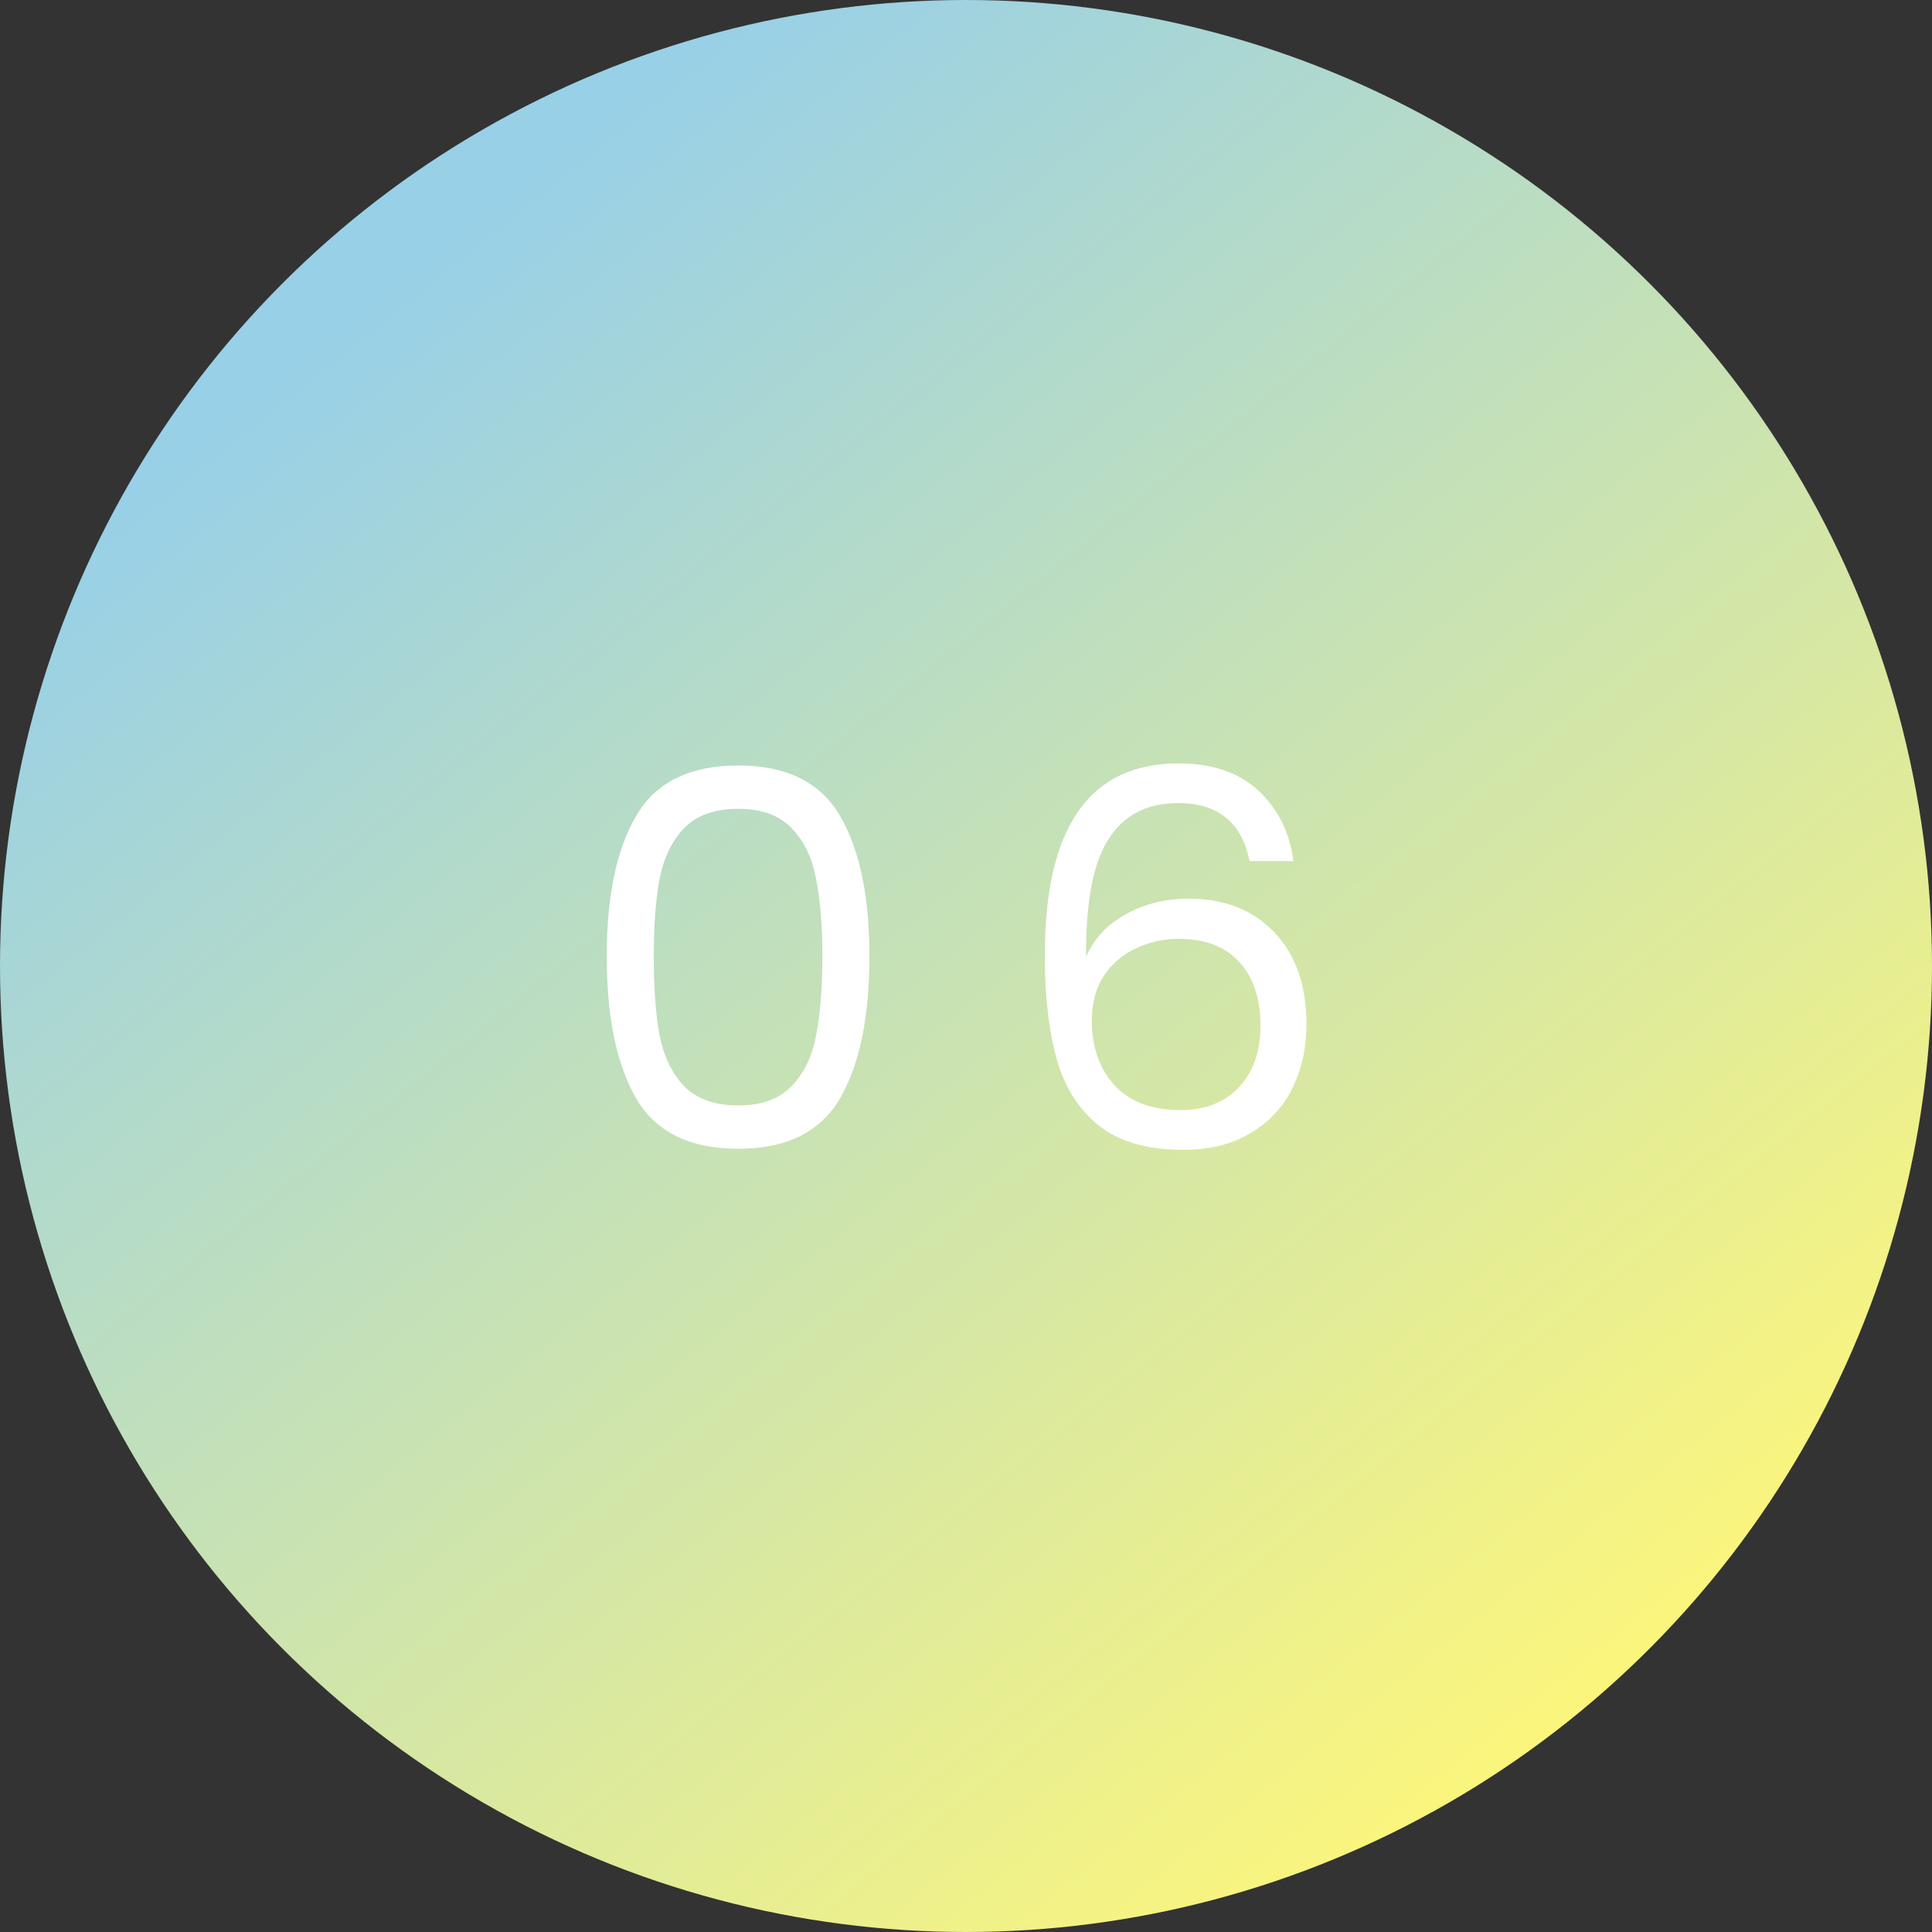
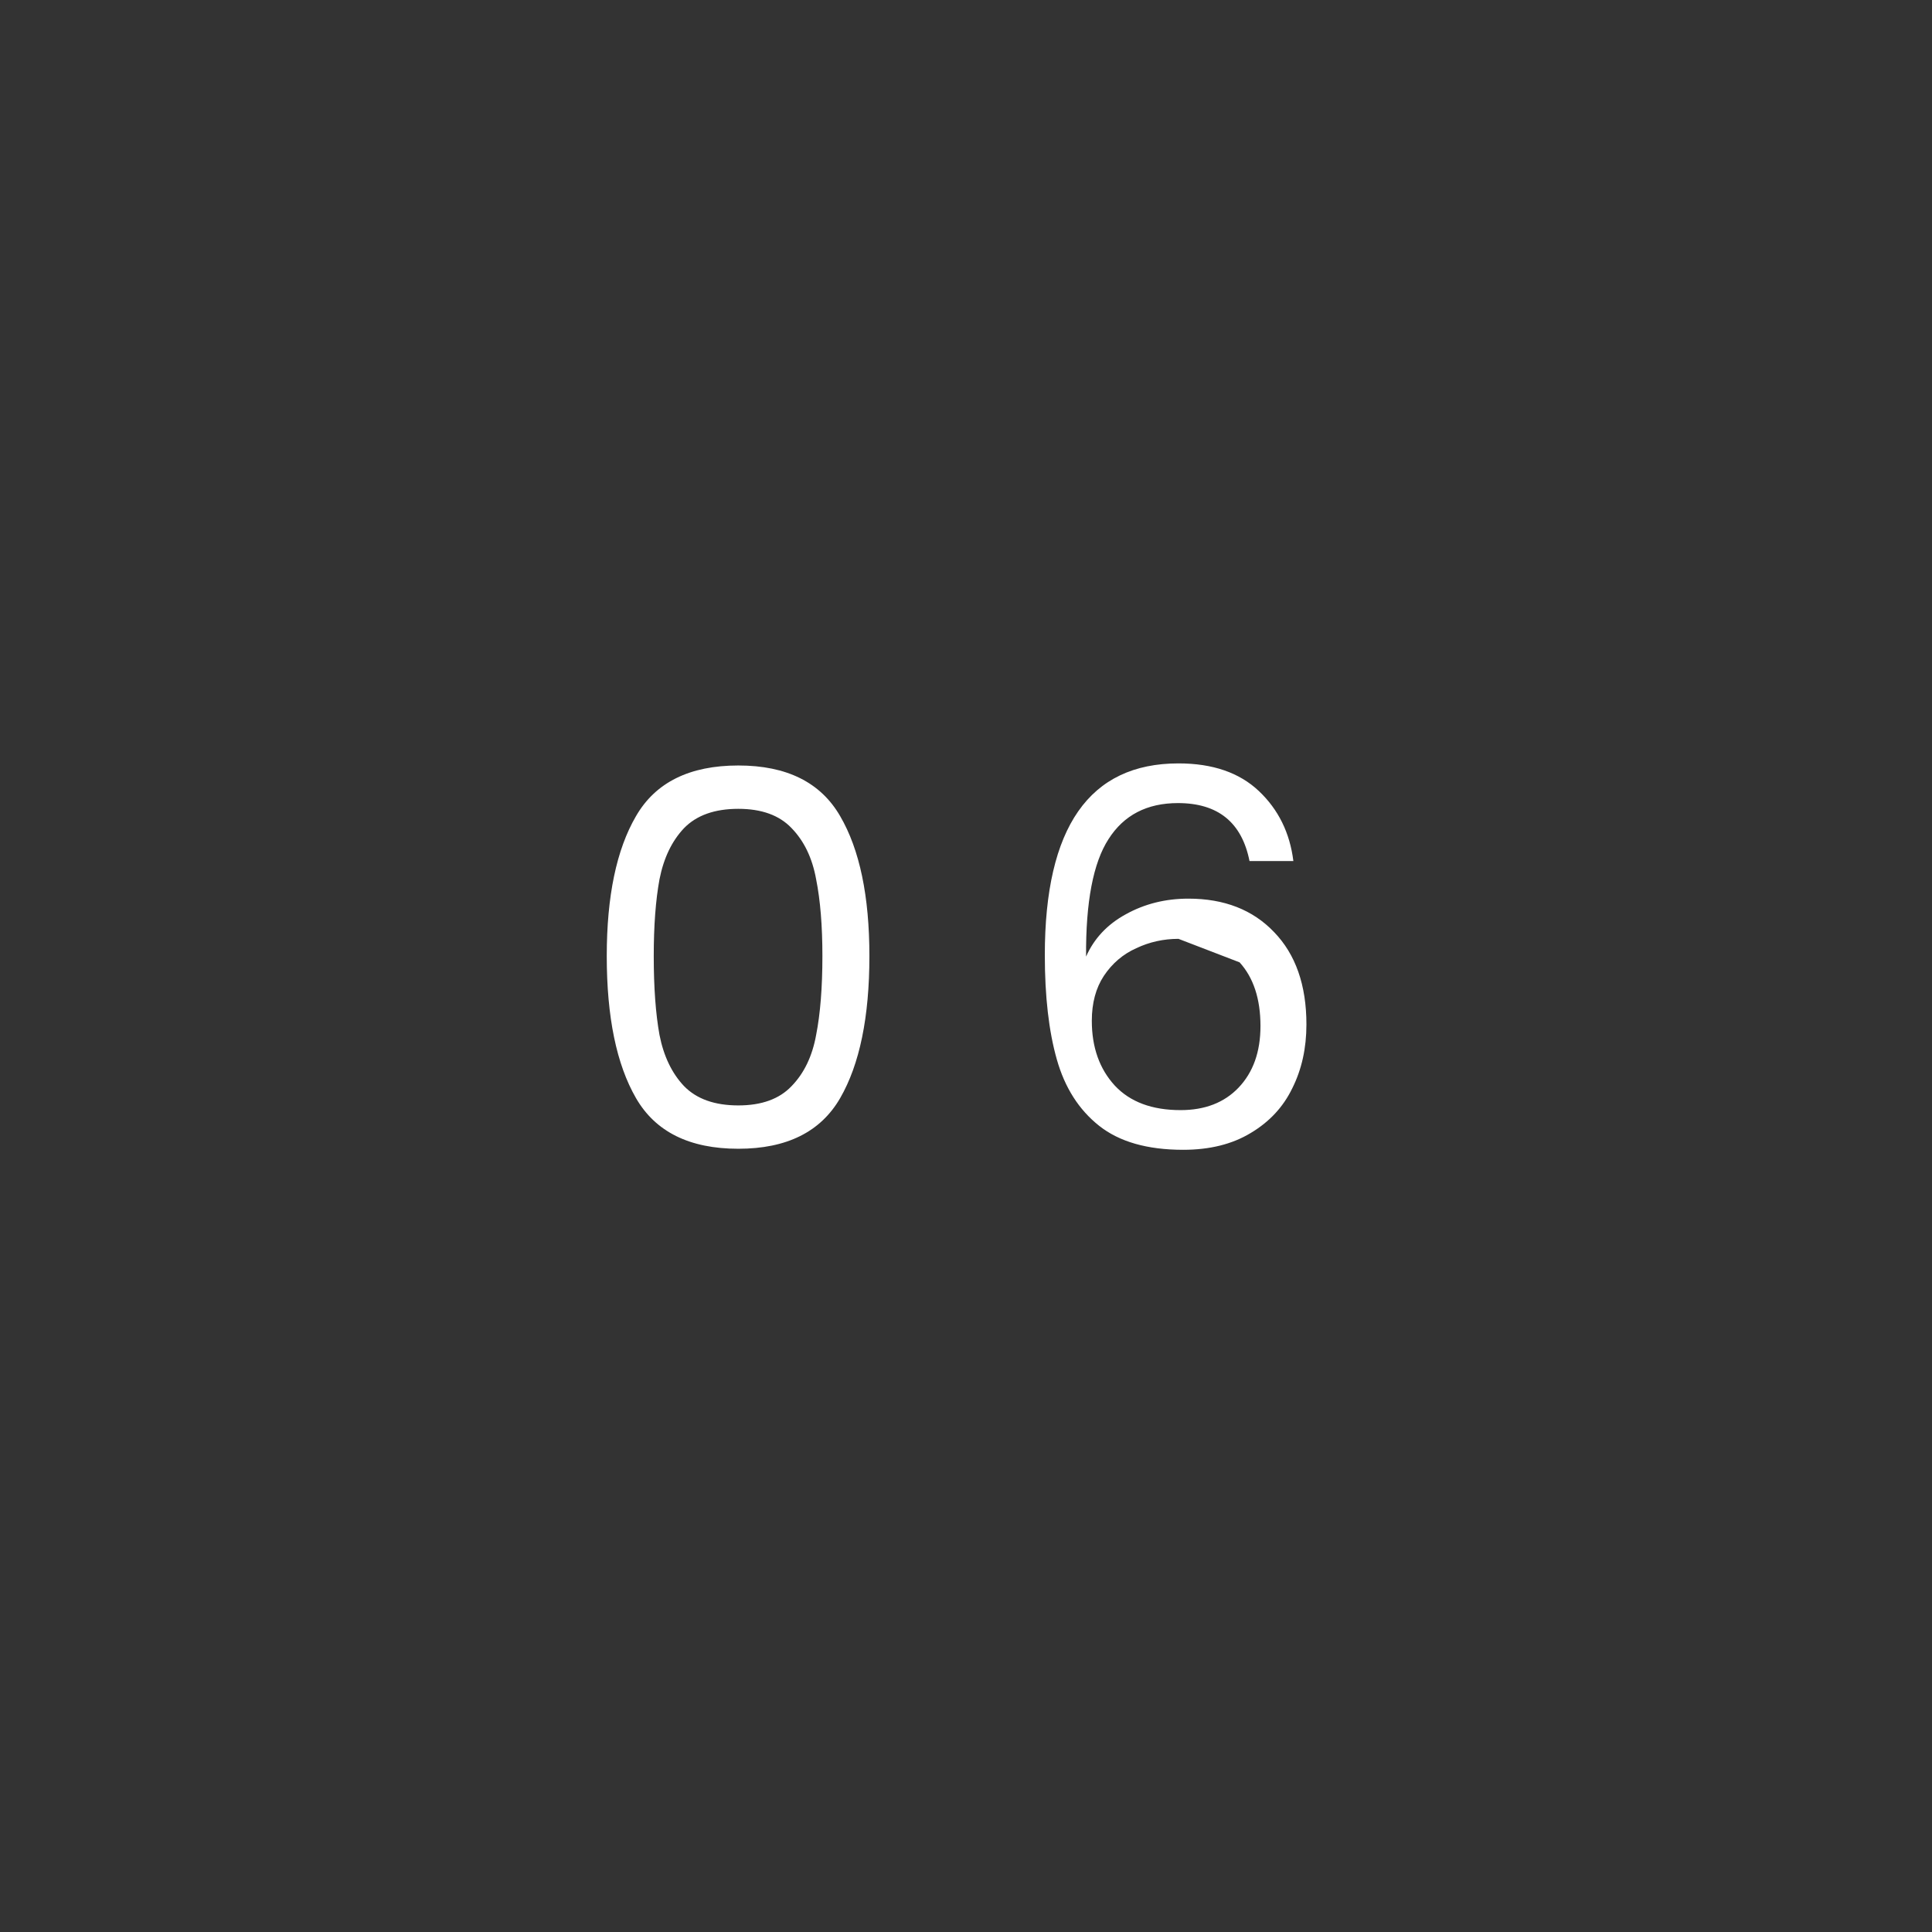
<svg xmlns="http://www.w3.org/2000/svg" width="74" height="74" viewBox="0 0 74 74" fill="none">
  <rect x="0" y="0" width="74" height="74" fill="#333333" stroke="none" />
-   <circle cx="37" cy="37" r="37" fill="url(#paint0_linear_731_4303)" />
-   <path d="M23.24 36.62C23.24 34.327 23.613 32.54 24.36 31.26C25.107 29.967 26.413 29.32 28.28 29.32C30.133 29.32 31.433 29.967 32.18 31.26C32.927 32.54 33.3 34.327 33.3 36.62C33.3 38.953 32.927 40.767 32.18 42.06C31.433 43.353 30.133 44 28.28 44C26.413 44 25.107 43.353 24.36 42.06C23.613 40.767 23.24 38.953 23.24 36.62ZM31.5 36.62C31.5 35.46 31.42 34.48 31.26 33.68C31.113 32.867 30.8 32.213 30.32 31.72C29.853 31.227 29.173 30.98 28.28 30.98C27.373 30.98 26.68 31.227 26.2 31.72C25.733 32.213 25.42 32.867 25.26 33.68C25.113 34.48 25.04 35.46 25.04 36.62C25.04 37.82 25.113 38.827 25.26 39.64C25.42 40.453 25.733 41.107 26.2 41.6C26.68 42.093 27.373 42.34 28.28 42.34C29.173 42.34 29.853 42.093 30.32 41.6C30.8 41.107 31.113 40.453 31.26 39.64C31.42 38.827 31.5 37.82 31.5 36.62ZM47.859 32.98C47.565 31.5 46.652 30.76 45.119 30.76C43.932 30.76 43.045 31.22 42.459 32.14C41.872 33.047 41.585 34.547 41.599 36.64C41.905 35.947 42.412 35.407 43.119 35.02C43.839 34.62 44.639 34.42 45.519 34.42C46.892 34.42 47.985 34.847 48.799 35.7C49.625 36.553 50.039 37.733 50.039 39.24C50.039 40.147 49.859 40.96 49.499 41.68C49.152 42.4 48.619 42.973 47.899 43.4C47.192 43.827 46.332 44.04 45.319 44.04C43.945 44.04 42.872 43.733 42.099 43.12C41.325 42.507 40.785 41.66 40.479 40.58C40.172 39.5 40.019 38.167 40.019 36.58C40.019 31.687 41.725 29.24 45.139 29.24C46.445 29.24 47.472 29.593 48.219 30.3C48.965 31.007 49.405 31.9 49.539 32.98H47.859ZM45.139 35.96C44.565 35.96 44.025 36.08 43.519 36.32C43.012 36.547 42.599 36.9 42.279 37.38C41.972 37.847 41.819 38.42 41.819 39.1C41.819 40.113 42.112 40.94 42.699 41.58C43.285 42.207 44.125 42.52 45.219 42.52C46.152 42.52 46.892 42.233 47.439 41.66C47.999 41.073 48.279 40.287 48.279 39.3C48.279 38.26 48.012 37.447 47.479 36.86C46.945 36.26 46.165 35.96 45.139 35.96Z" fill="white" />
+   <path d="M23.24 36.62C23.24 34.327 23.613 32.54 24.36 31.26C25.107 29.967 26.413 29.32 28.28 29.32C30.133 29.32 31.433 29.967 32.18 31.26C32.927 32.54 33.3 34.327 33.3 36.62C33.3 38.953 32.927 40.767 32.18 42.06C31.433 43.353 30.133 44 28.28 44C26.413 44 25.107 43.353 24.36 42.06C23.613 40.767 23.24 38.953 23.24 36.62ZM31.5 36.62C31.5 35.46 31.42 34.48 31.26 33.68C31.113 32.867 30.8 32.213 30.32 31.72C29.853 31.227 29.173 30.98 28.28 30.98C27.373 30.98 26.68 31.227 26.2 31.72C25.733 32.213 25.42 32.867 25.26 33.68C25.113 34.48 25.04 35.46 25.04 36.62C25.04 37.82 25.113 38.827 25.26 39.64C25.42 40.453 25.733 41.107 26.2 41.6C26.68 42.093 27.373 42.34 28.28 42.34C29.173 42.34 29.853 42.093 30.32 41.6C30.8 41.107 31.113 40.453 31.26 39.64C31.42 38.827 31.5 37.82 31.5 36.62ZM47.859 32.98C47.565 31.5 46.652 30.76 45.119 30.76C43.932 30.76 43.045 31.22 42.459 32.14C41.872 33.047 41.585 34.547 41.599 36.64C41.905 35.947 42.412 35.407 43.119 35.02C43.839 34.62 44.639 34.42 45.519 34.42C46.892 34.42 47.985 34.847 48.799 35.7C49.625 36.553 50.039 37.733 50.039 39.24C50.039 40.147 49.859 40.96 49.499 41.68C49.152 42.4 48.619 42.973 47.899 43.4C47.192 43.827 46.332 44.04 45.319 44.04C43.945 44.04 42.872 43.733 42.099 43.12C41.325 42.507 40.785 41.66 40.479 40.58C40.172 39.5 40.019 38.167 40.019 36.58C40.019 31.687 41.725 29.24 45.139 29.24C46.445 29.24 47.472 29.593 48.219 30.3C48.965 31.007 49.405 31.9 49.539 32.98H47.859ZM45.139 35.96C44.565 35.96 44.025 36.08 43.519 36.32C43.012 36.547 42.599 36.9 42.279 37.38C41.972 37.847 41.819 38.42 41.819 39.1C41.819 40.113 42.112 40.94 42.699 41.58C43.285 42.207 44.125 42.52 45.219 42.52C46.152 42.52 46.892 42.233 47.439 41.66C47.999 41.073 48.279 40.287 48.279 39.3C48.279 38.26 48.012 37.447 47.479 36.86Z" fill="white" />
  <defs>
    <linearGradient id="paint0_linear_731_4303" x1="15.5" y1="10.5" x2="61" y2="67" gradientUnits="userSpaceOnUse">
      <stop stop-color="#98D0E7" />
      <stop offset="1" stop-color="#FDF67A" />
    </linearGradient>
  </defs>
</svg>